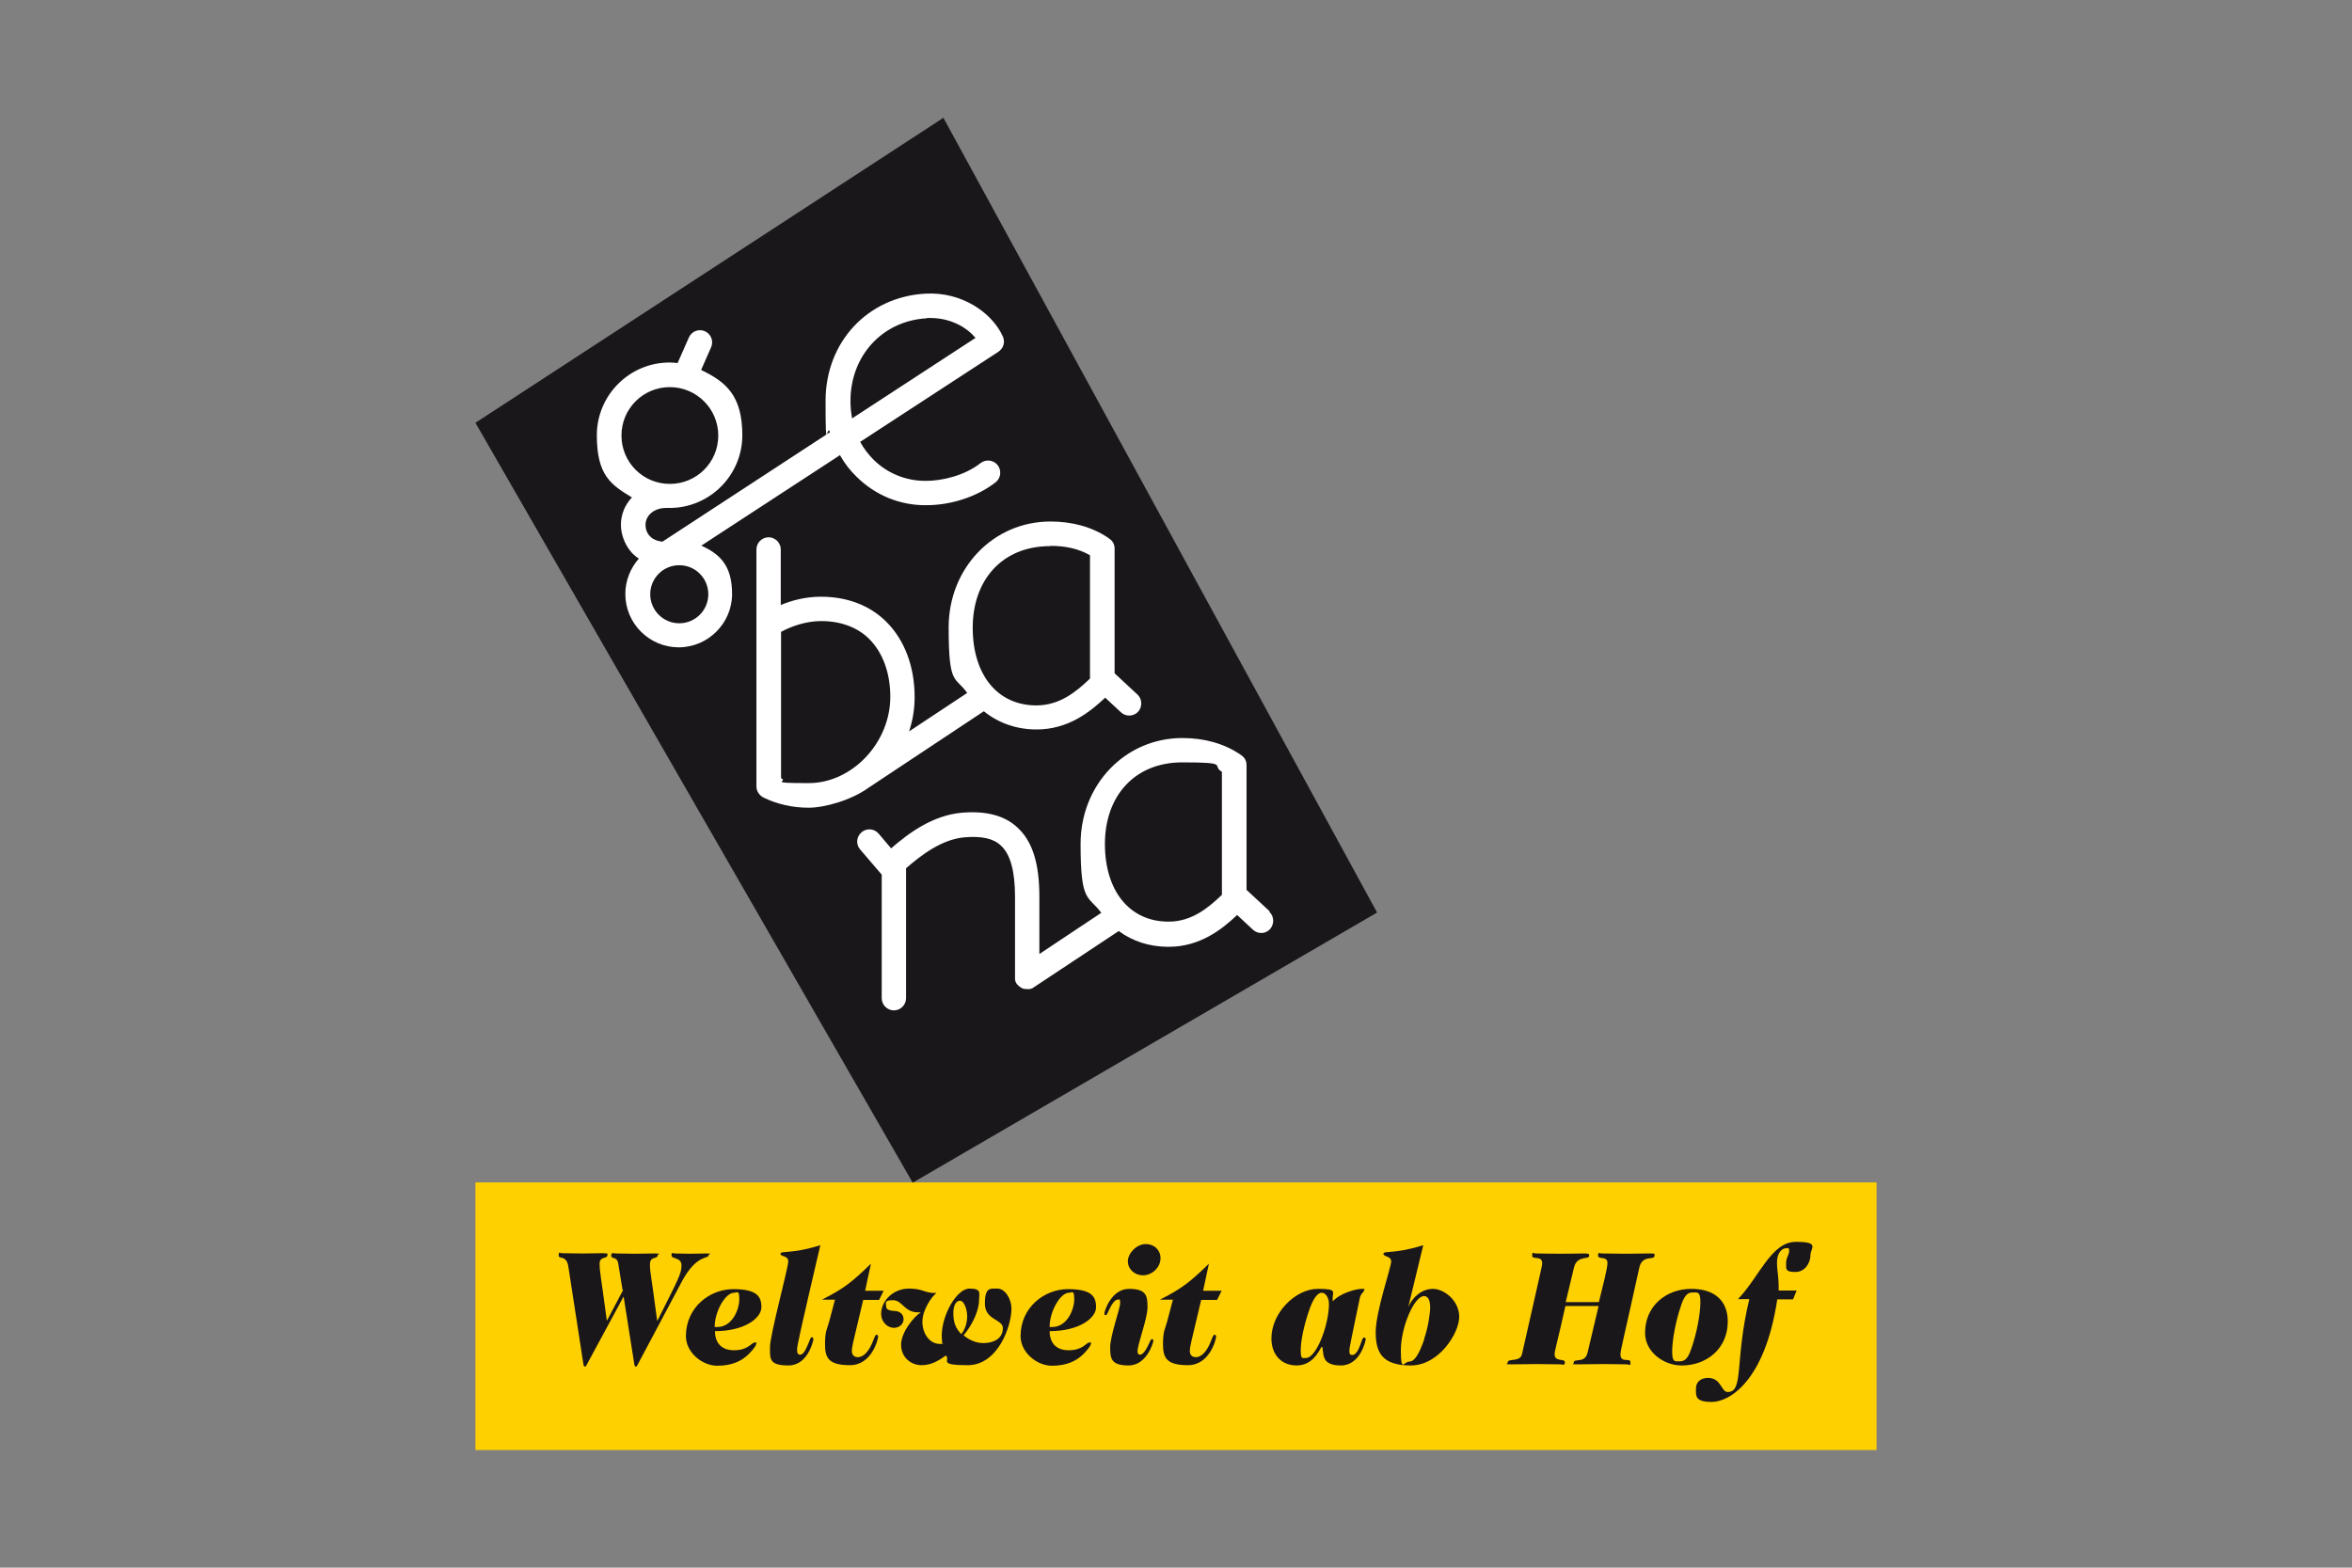
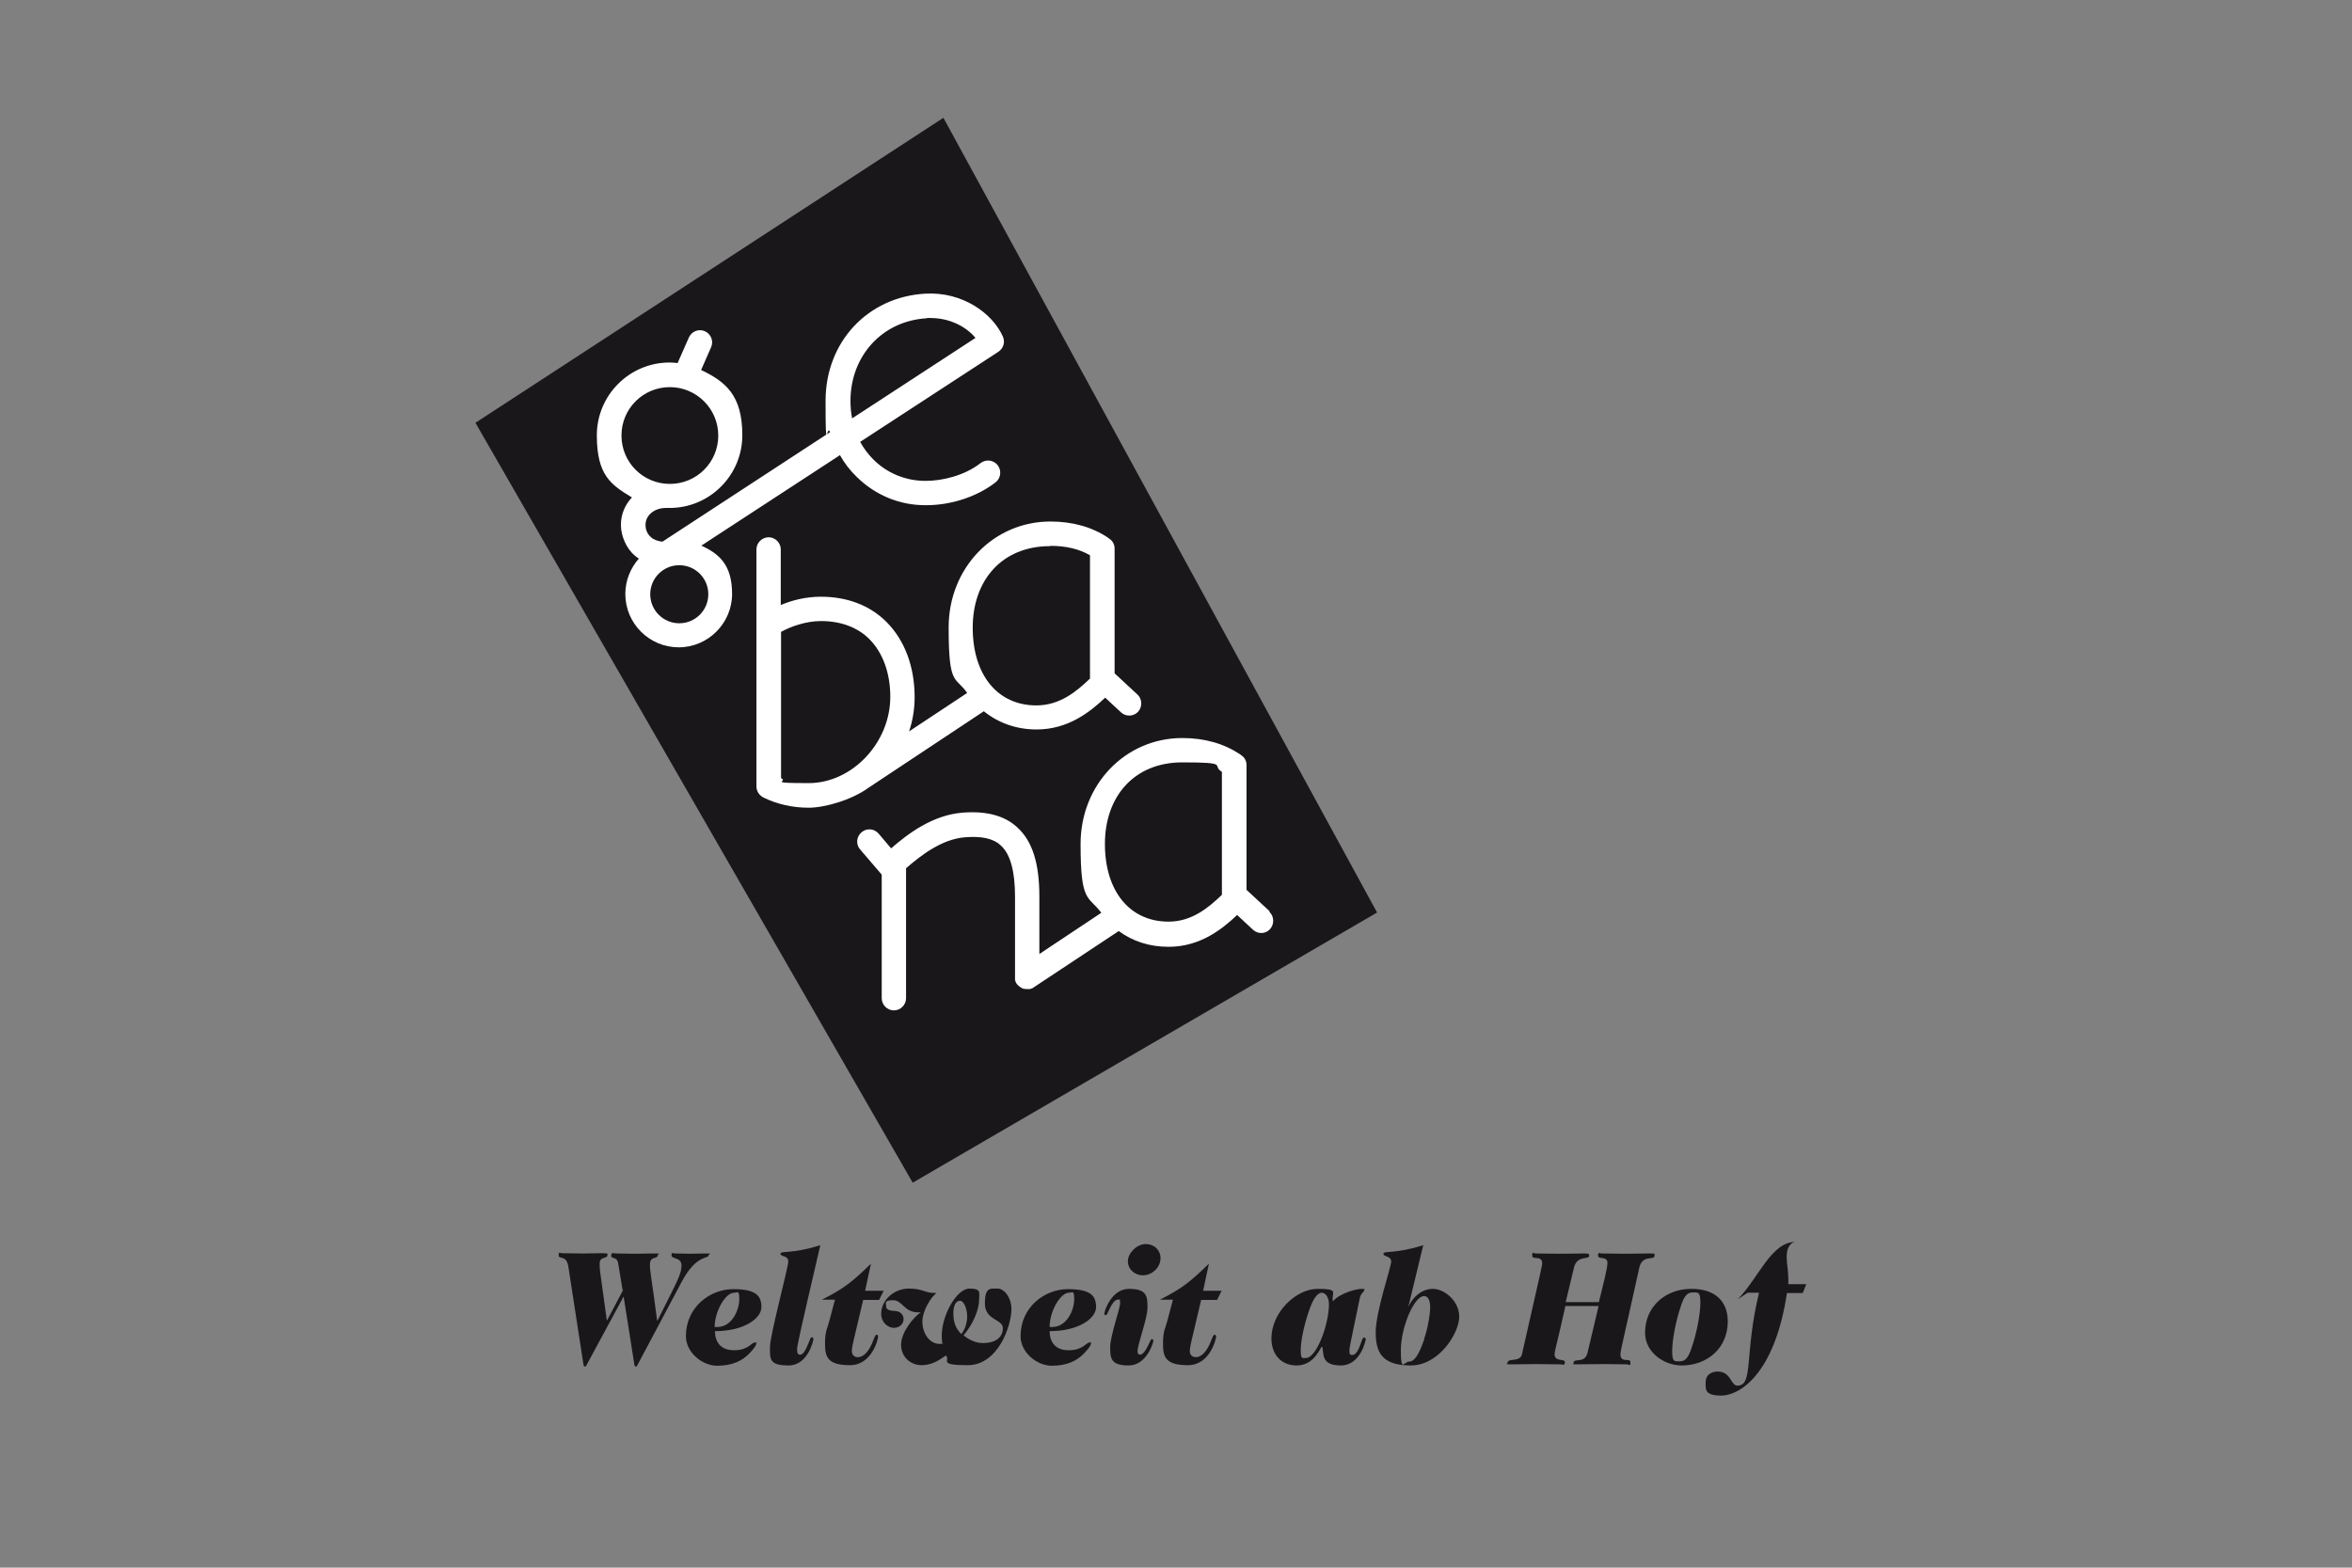
<svg xmlns="http://www.w3.org/2000/svg" id="Ebene_1" version="1.1" viewBox="0 0 850.4 566.9">
  <rect x="0" y="0" width="850.4" height="566.9" fill="#808080" stroke="none" />
  <defs>
    <clipPath id="clippath">
      <rect x="171.9" y="42.5" width="506.6" height="481.9" style="fill: none;" />
    </clipPath>
    <clipPath id="clippath-1">
      <rect x="171.9" y="42.5" width="506.6" height="481.9" style="fill: none;" />
    </clipPath>
  </defs>
  <g style="clip-path: url(#clippath);">
    <g>
-       <path d="M171.9,427.6h506.6v96.8H171.9v-96.8Z" style="fill: #ffd000;" />
      <g style="clip-path: url(#clippath-1);">
        <g>
          <path d="M225.1,466.5l-1.6-9.7c-.5-2.6-2.5-1.3-2.5-2.7s.8-.8,1.9-.8c2.5,0,4.5.1,6.5.1s4.1-.1,7.2-.1,1.2.2,1.2.6c0,1.6-2.8.2-2.8,3.3s.4,3.4,2.6,20.4h.1c7.7-15.3,8.7-17,8.7-20s-3.6-2.2-3.6-3.6.4-.7,1.2-.7c2.6,0,4.1.1,5.5.1s3.1-.1,5.8-.1.9.2.9.6c0,1.5-4.3-.5-9.7,9.6l-16,30.1c-.2.5-.4.6-.6.6-.4,0-.5-.4-.6-1.1l-3.8-24.1h-.1l-13.3,24.6c-.2.5-.4.6-.6.6-.4,0-.5-.4-.6-1.1l-5.4-35c-.7-4.5-3.5-2.5-3.5-4.1s.5-.8,1.1-.8c2.1,0,5,.1,7.7.1s4.3-.1,6.9-.1,1.9.3,1.9.8c0,1.3-2.8.2-2.8,3s.2,2.6,2.6,20.5h.1l5.8-11h0ZM258.5,481.3c0,3.6,1.7,7,6.9,7s6.3-2.8,7.5-2.8.5.2.5.5-.2,1.1-2.4,3.4c-2.7,2.8-6.3,4.5-11.7,4.5s-11.3-4.8-11.3-10.7c0-10.5,8.7-17,17.1-17s10.2,2.5,10.2,6.5-6.1,8.7-16.9,8.7M259.3,479.9c5.5,0,8-6.4,8-10s-.7-2.4-1.9-2.4c-3.1,0-7,6.7-7,12.4h.9ZM289.3,489.9c1.2,0,2.1-1.9,3-4.1.7-1.7.8-2.2,1.2-2.2s.6.3.6.7-1.9,9.5-9,9.5-6.7-2.4-6.7-6.7,6.6-28.6,6.6-30.9-2.8-1.6-2.8-2.8,4.1.2,14.4-3.1c-7.7,33.1-8.4,36.4-8.4,37.8s.4,1.8,1.1,1.8M317.8,470.1h-5.7l-3.5,14.8c-.3,1.2-.6,2.8-.6,3.7,0,1.5,1,2.2,2.1,2.2,2.5,0,4.2-2.7,5.2-5,.9-2,1.1-3.1,1.6-3.1s.6.3.6.7c0,.8-2.2,10.3-10.2,10.3s-9-2.9-9-7.7.8-5.4,1.5-8.1l2.1-7.9h-4.7c8.1-4.1,11-6.5,17.7-13l-2.1,9.8h6.7l-1.6,3.2h0Z" style="fill: #1a171b;" />
          <path d="M320.4,472.5c0,.9.8,1.5,3.2,1.6,2,.1,3.1,1.4,3.1,3s-1.4,3.1-3.5,3.1-4.6-1.9-4.6-5.1c0-4.8,4.5-9.1,10-9.1s5.4,1.7,10,1.6c-1.8,1.3-5.1,6.2-5.1,10.4s2.6,8,6.2,8,.7,0,1-.1c-.1-.9-.2-1.8-.2-2.8,0-7.7,5.5-17.1,10-17.1s3.5,1.6,3.5,4.1c0,3.8-2.4,9-5.6,12.8,1.9,1.6,4.4,2.8,7,2.8,4.6,0,7.2-2.1,7.2-5.4s-6.5-2.8-6.5-8.9,2.1-5.4,4.6-5.4,5,3.4,5,7.4c0,6-4.8,20.3-15.8,20.3s-6.1-1.7-7.9-3.5c-2.3,1.6-5,3.5-8.8,3.5s-7.4-2.8-7.4-7.4,4.7-10.2,7.1-11.7h-.1c-.3,0-.6,0-.8,0-5.1,0-5.7-4.4-9.1-4.4s-2.5,1-2.5,2.2M347.6,482.4c1.4-1.7,2.1-4.2,2.1-6.4s-1-5.6-2.6-5.6-2.4,2-2.4,4.4c0,3.5.8,5.5,2.9,7.7M379.5,481.3c0,3.6,1.7,7,6.9,7s6.3-2.8,7.5-2.8.5.2.5.5-.2,1.1-2.4,3.4c-2.7,2.8-6.3,4.5-11.7,4.5s-11.3-4.8-11.3-10.7c0-10.5,8.7-17,17.1-17s10.2,2.5,10.2,6.5-6.1,8.7-16.9,8.7M380.4,479.9c5.5,0,8-6.4,8-10s-.7-2.4-1.9-2.4c-3.1,0-7,6.7-7,12.4h.9ZM411.3,488.6c0,.9.3,1.3.9,1.3,1,0,2.1-1.6,2.8-3.1.9-1.7,1-2.5,1.5-2.5s.5.3.5.6c0,.8-2.5,8.9-8.9,8.9s-6.7-2.5-6.7-6.6,3.6-14,3.6-15.9-.3-1.3-.9-1.3c-1,0-2.1,1.6-2.8,3.1-.9,1.7-1,2.5-1.5,2.5s-.5-.3-.5-.6c0-.8,2.5-8.9,8.9-8.9s6.7,2.6,6.7,6.7-3.6,13.2-3.6,15.9M419.6,455c0,3.5-3.2,6.2-6.3,6.2s-5.5-2.2-5.5-5.1,3.2-6.2,6.4-6.2,5.4,2.2,5.4,5.1M440,470.1h-5.7l-3.5,14.8c-.3,1.2-.6,2.8-.6,3.7,0,1.5,1,2.2,2.1,2.2,2.5,0,4.2-2.7,5.2-5,.9-2,1.1-3.1,1.6-3.1s.6.3.6.7c0,.8-2.2,10.3-10.2,10.3s-9-2.9-9-7.7.8-5.4,1.5-8.1l2.1-7.9h-4.7c8.1-4.1,11-6.5,17.7-13l-2.1,9.8h6.7l-1.6,3.2h0ZM477.8,487.1c-1.2,2.1-3.5,6.7-9,6.7s-9.1-3.9-9.1-9.8c0-9.3,8.8-17.9,16.7-17.9s5,1.1,5.5,4.5c2.8-3.1,8.6-4.5,10.4-4.5s.9.2.9.5c0,.8-1.2.9-1.6,3.1-3.4,16.4-3.7,17.6-3.7,18.9s.4,1.4,1.1,1.4c1.4,0,2.4-2.3,3.1-4.4.6-1.6.7-1.9,1.1-1.9s.6.3.6.6-1.8,9.5-9,9.5-6.1-4.2-6.7-6.7h-.1ZM480.5,471.6c0-2.2-1.1-4.1-2.6-4.1s-3,2-4.4,5.9c-2.1,6-3.2,11.5-3.2,14.9s.6,2.8,1.9,2.8c3.8,0,8.3-12.1,8.3-19.5M509.1,472.6h.1c1.6-3.6,4.9-6.5,8.9-6.5s9.5,4.2,9.5,10.1-7.3,17.6-17.5,17.6-12.7-4.5-12.7-12,5.6-23.5,5.6-25.6-2.8-1.6-2.8-2.8,4.1.2,14.4-3.1l-5.4,22.3ZM514.9,484.2c1.5-4.2,2.2-9.4,2.2-11.4s-.5-4.1-2.2-4.1c-3.6,0-8.4,11.3-8.4,19.6s1.1,4.1,3,4.1,3.5-2.4,5.5-8.2M578.1,470.9c1.5-6.2,3.1-12.2,3.1-14.2,0-2.6-3.4-1.1-3.4-2.6s.5-.8,1.3-.8c2.1,0,6.1.1,8.8.1s5.5-.1,8.2-.1,2.1.1,2.1.8c0,1.9-4.4-.6-5.5,4.4-5.4,24.6-6.8,29.8-6.8,31.3,0,3.3,3.6,1.1,3.6,2.8s-.1.8-1.5.8-6.1-.1-7.7-.1c-3.8,0-7.6.1-10,.1s-1.3-.1-1.3-.6c0-1.8,4,.5,5-3.6l4-16.9h-12c-3,13.6-3.9,16-3.9,17.5,0,2.8,3.7,1.4,3.7,2.8s-.7.8-1.7.8c-3.1,0-5.9-.1-8.6-.1s-5.5.1-8.7.1-1.7-.1-1.7-.6c0-1.8,4.5,0,5.2-3.1,6.4-28.5,7.3-31.8,7.3-32.8,0-3.1-3.6-1.1-3.6-2.8s.4-.8,1.3-.8c2.6,0,4.7.1,9,.1s6.7-.1,8.4-.1,1.9.1,1.9.8c0,1.6-4.4-.3-5.5,4.3l-3,12.5h12ZM608,493.8c-6.4,0-13.2-4.8-13.2-11.8,0-9.8,7.7-15.9,16.7-15.9s13.2,4.8,13.2,11.8c0,9.8-7.6,15.9-16.6,15.9M607.8,472.2c-1.9,5.4-3.2,12.5-3.2,16.5s.9,3.6,2.8,3.6,3-1.2,4.2-4.8c1.9-5.4,3.2-12.5,3.2-16.5s-.9-3.6-2.8-3.6-3,1.2-4.2,4.7" style="fill: #1a171b;" />
-           <path d="M628.4,469.8c7.7-8,12-20.7,20.9-20.7s5.3,2.2,5.3,4.8-1.8,6.1-5.5,6.1-3.3-1.1-3.3-3.2,1.1-3,1.1-4.4-.5-1-1.1-1c-1.5,0-3.3,1.7-3.3,5.1s.7,5.1.6,10.2h6.5l-1.3,3.2h-5.7c-4.5,29.9-17.5,37.1-23.7,37.1s-5.7-2.3-5.7-4.9,2.1-3.8,4.3-3.8c5,0,4.7,5.1,7.2,5.1,5.9,0,2.4-11.3,7.8-33.6h-4.1ZM171.9,152.9l169.2-110.3,156.8,287.4-167.9,97.7L171.9,152.9Z" style="fill: #1a171b;" />
+           <path d="M628.4,469.8c7.7-8,12-20.7,20.9-20.7c-1.5,0-3.3,1.7-3.3,5.1s.7,5.1.6,10.2h6.5l-1.3,3.2h-5.7c-4.5,29.9-17.5,37.1-23.7,37.1s-5.7-2.3-5.7-4.9,2.1-3.8,4.3-3.8c5,0,4.7,5.1,7.2,5.1,5.9,0,2.4-11.3,7.8-33.6h-4.1ZM171.9,152.9l169.2-110.3,156.8,287.4-167.9,97.7L171.9,152.9Z" style="fill: #1a171b;" />
          <path d="M245.6,225.4c-5.8,0-10.5-4.7-10.5-10.5s4.7-10.5,10.5-10.5,10.5,4.7,10.5,10.5-4.7,10.5-10.5,10.5M242.2,140c9.6,0,17.5,7.8,17.5,17.5s-7.8,17.5-17.5,17.5-17.5-7.8-17.5-17.5,7.8-17.5,17.5-17.5M335.1,115c.5,0,.9,0,1.3,0,7.1,0,13,3.2,16.3,7.2l-44.6,29.1c-.4-2-.6-4.1-.6-6.3,0-16.4,11.6-29,27.6-29.9M253.6,197.3l50.1-32.7c1.6,2.9,3.7,5.6,6.1,7.9,6.7,6.6,15.6,10.3,25.1,10.2,9.2,0,18.6-3.2,25.1-8.3,1.9-1.5,2.2-4.3.7-6.2-1.5-1.9-4.3-2.2-6.2-.7-5.9,4.6-14,6.4-19.7,6.4h-.2c-7.1,0-13.7-2.7-18.7-7.6-1.9-1.9-3.6-4.1-4.9-6.5l50-32.6c1.8-1.2,2.5-3.5,1.6-5.5-3.7-8.3-14.5-16.3-28.1-15.5-20.8,1.2-36,17.5-36,38.7s.5,7.8,1.6,11.4l-60.6,39.6c-1.7-.2-3.1-.7-4.1-1.6-1.3-1.1-2-2.7-2-4.5,0-3.4,3.1-6.1,7.4-6.1h0c.4,0,.9,0,1.3,0,14.5,0,26.3-11.8,26.3-26.3s-6.1-19.4-14.9-23.6l3.6-8.2c1-2.2,0-4.8-2.2-5.8-2.2-1-4.8,0-5.8,2.2l-4.1,9.3c-.9-.1-1.9-.2-2.9-.2-14.5,0-26.3,11.8-26.3,26.3s5.1,17.9,12.7,22.5c-2.5,2.6-4,6.1-4,9.9s1.8,8.4,5,11.1c.4.4,1,.8,1.5,1.1-3,3.4-4.9,7.9-4.9,12.8,0,10.7,8.7,19.3,19.3,19.3s19.3-8.7,19.3-19.3-4.7-14.6-11.4-17.6" style="fill: #fff;" />
          <path d="M282.4,281.5v-53c3.7-2,9-3.9,14.5-3.9,7,0,13.1,2.2,17.4,6.5,4.9,4.9,7.6,12.3,7.6,20.9,0,16.6-13.8,31.2-29.5,31.2s-6.9-.6-10.1-1.8M379.8,197.4c5.6,0,10.3,1.1,14.3,3.4v44.6c-4.9,4.7-10.9,9.7-19.4,9.7-14,0-23-11-23-28.1s10.5-29.5,28-29.5M355.7,257.2c5.2,4.2,11.7,6.6,19.1,6.6,11.3,0,19.2-6.2,24.8-11.5l5.7,5.3c1.8,1.7,4.6,1.5,6.2-.2,1.6-1.8,1.5-4.6-.2-6.2l-8.3-7.7v-45.1c0-1.4-.6-2.7-1.8-3.5l-.3-.2c0,0-.1-.1-.2-.2-5.8-3.9-12.9-5.9-20.9-5.9-20.6,0-36.8,16.8-36.8,38.3s2.4,17.5,6.7,23.7l-21,13.9c1.3-3.9,2-8.1,2-12.4,0-11-3.6-20.6-10.2-27.2-6-6-14.2-9.1-23.7-9.1-5.7,0-10.7,1.4-14.5,3v-20.1c0-2.4-2-4.4-4.4-4.4s-4.4,2-4.4,4.4h0v85.7c0,1.7,1,3.2,2.5,4,5.1,2.5,10.7,3.7,16.4,3.7s15.4-2.7,21.6-7.2l41.6-27.6h0ZM441.8,323.6c-4.9,4.7-10.9,9.7-19.3,9.7-14,0-23-11-23-28.1s10.5-29.5,28-29.5,10.3,1.1,14.3,3.4v44.5h0ZM459,329.5l-8.3-7.7v-45.1c0-1.4-.6-2.7-1.8-3.5l-.3-.2c0,0-.1-.1-.2-.2-5.9-3.9-12.9-5.9-20.9-5.9-20.6,0-36.8,16.8-36.8,38.3s2.7,18.5,7.5,24.9l-22.4,14.9c0-3.3,0-4.8,0-6.8,0-2.5,0-5.7,0-13.9,0-12.1-2.5-20.1-8-25.1-4.6-4.3-11.3-6-19.9-5.3-10.7.9-19.5,7.5-25.7,12.9l-4.5-5.3c-1.6-1.9-4.4-2.1-6.2-.5-1.9,1.6-2.1,4.4-.5,6.2,0,0,0,0,0,0l7.8,9.1v44.7c0,2.4,2,4.4,4.4,4.4s4.4-2,4.4-4.4v-46.3c0-.2,0-.5,0-.7,5.4-4.7,12.9-10.5,21.2-11.2,6.1-.5,10.4.4,13.1,3,3.4,3.1,5.1,9.2,5.1,18.6s0,11.5,0,14c0,3.1,0,5.1,0,14.9h0c0,.3,0,.6,0,.9,0,.1,0,.3.1.4,0,.1,0,.3.1.4.2.6.6,1.1,1.1,1.5,0,0,.2.1.2.2.2.1.4.3.6.4,0,0,.2.1.3.2.2.1.5.2.7.3,0,0,.1,0,.2,0,.3,0,.6.1,1,.1h0c.3,0,.5,0,.8,0,0,0,.1,0,.2,0,.2,0,.4-.1.5-.2,0,0,.1,0,.2,0,.2-.1.5-.2.7-.4h0s0,0,0,0l30.8-20.4c5,3.7,11.1,5.7,18,5.7,11.3,0,19.2-6.2,24.8-11.5l5.7,5.3c1.8,1.7,4.6,1.6,6.2-.2,1.6-1.8,1.5-4.6-.2-6.2" style="fill: #fff;" />
        </g>
      </g>
    </g>
  </g>
</svg>